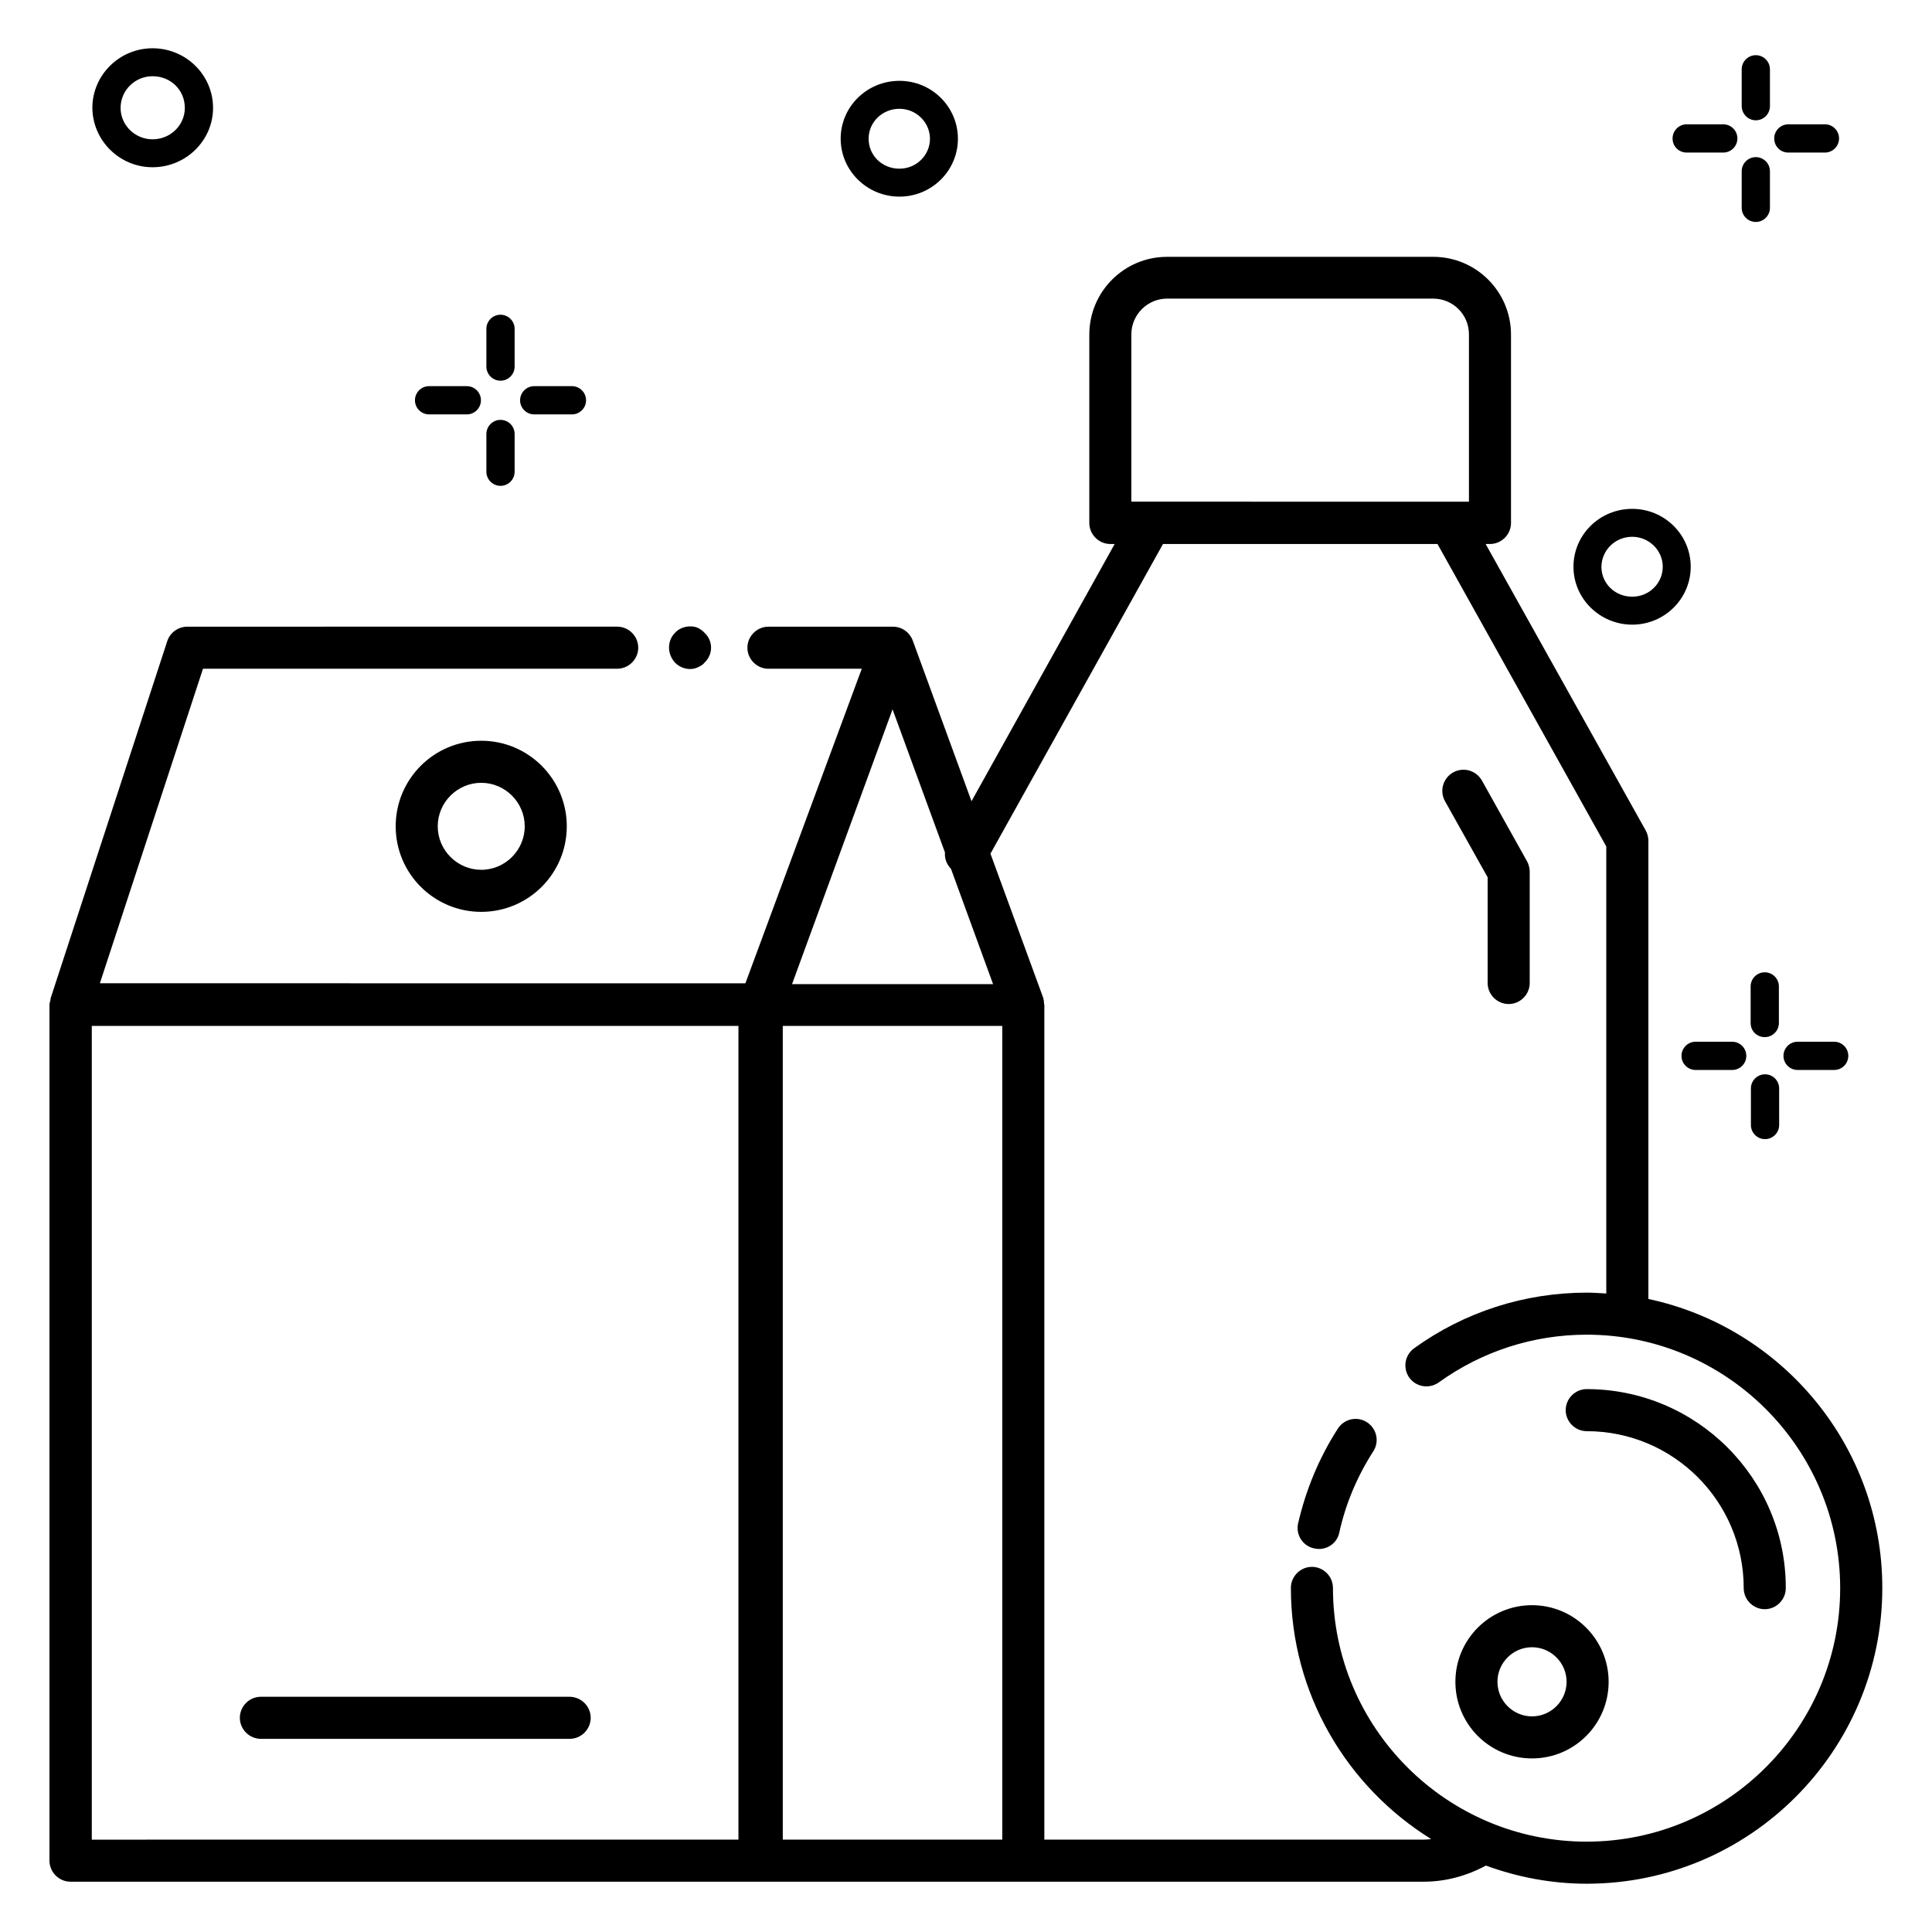
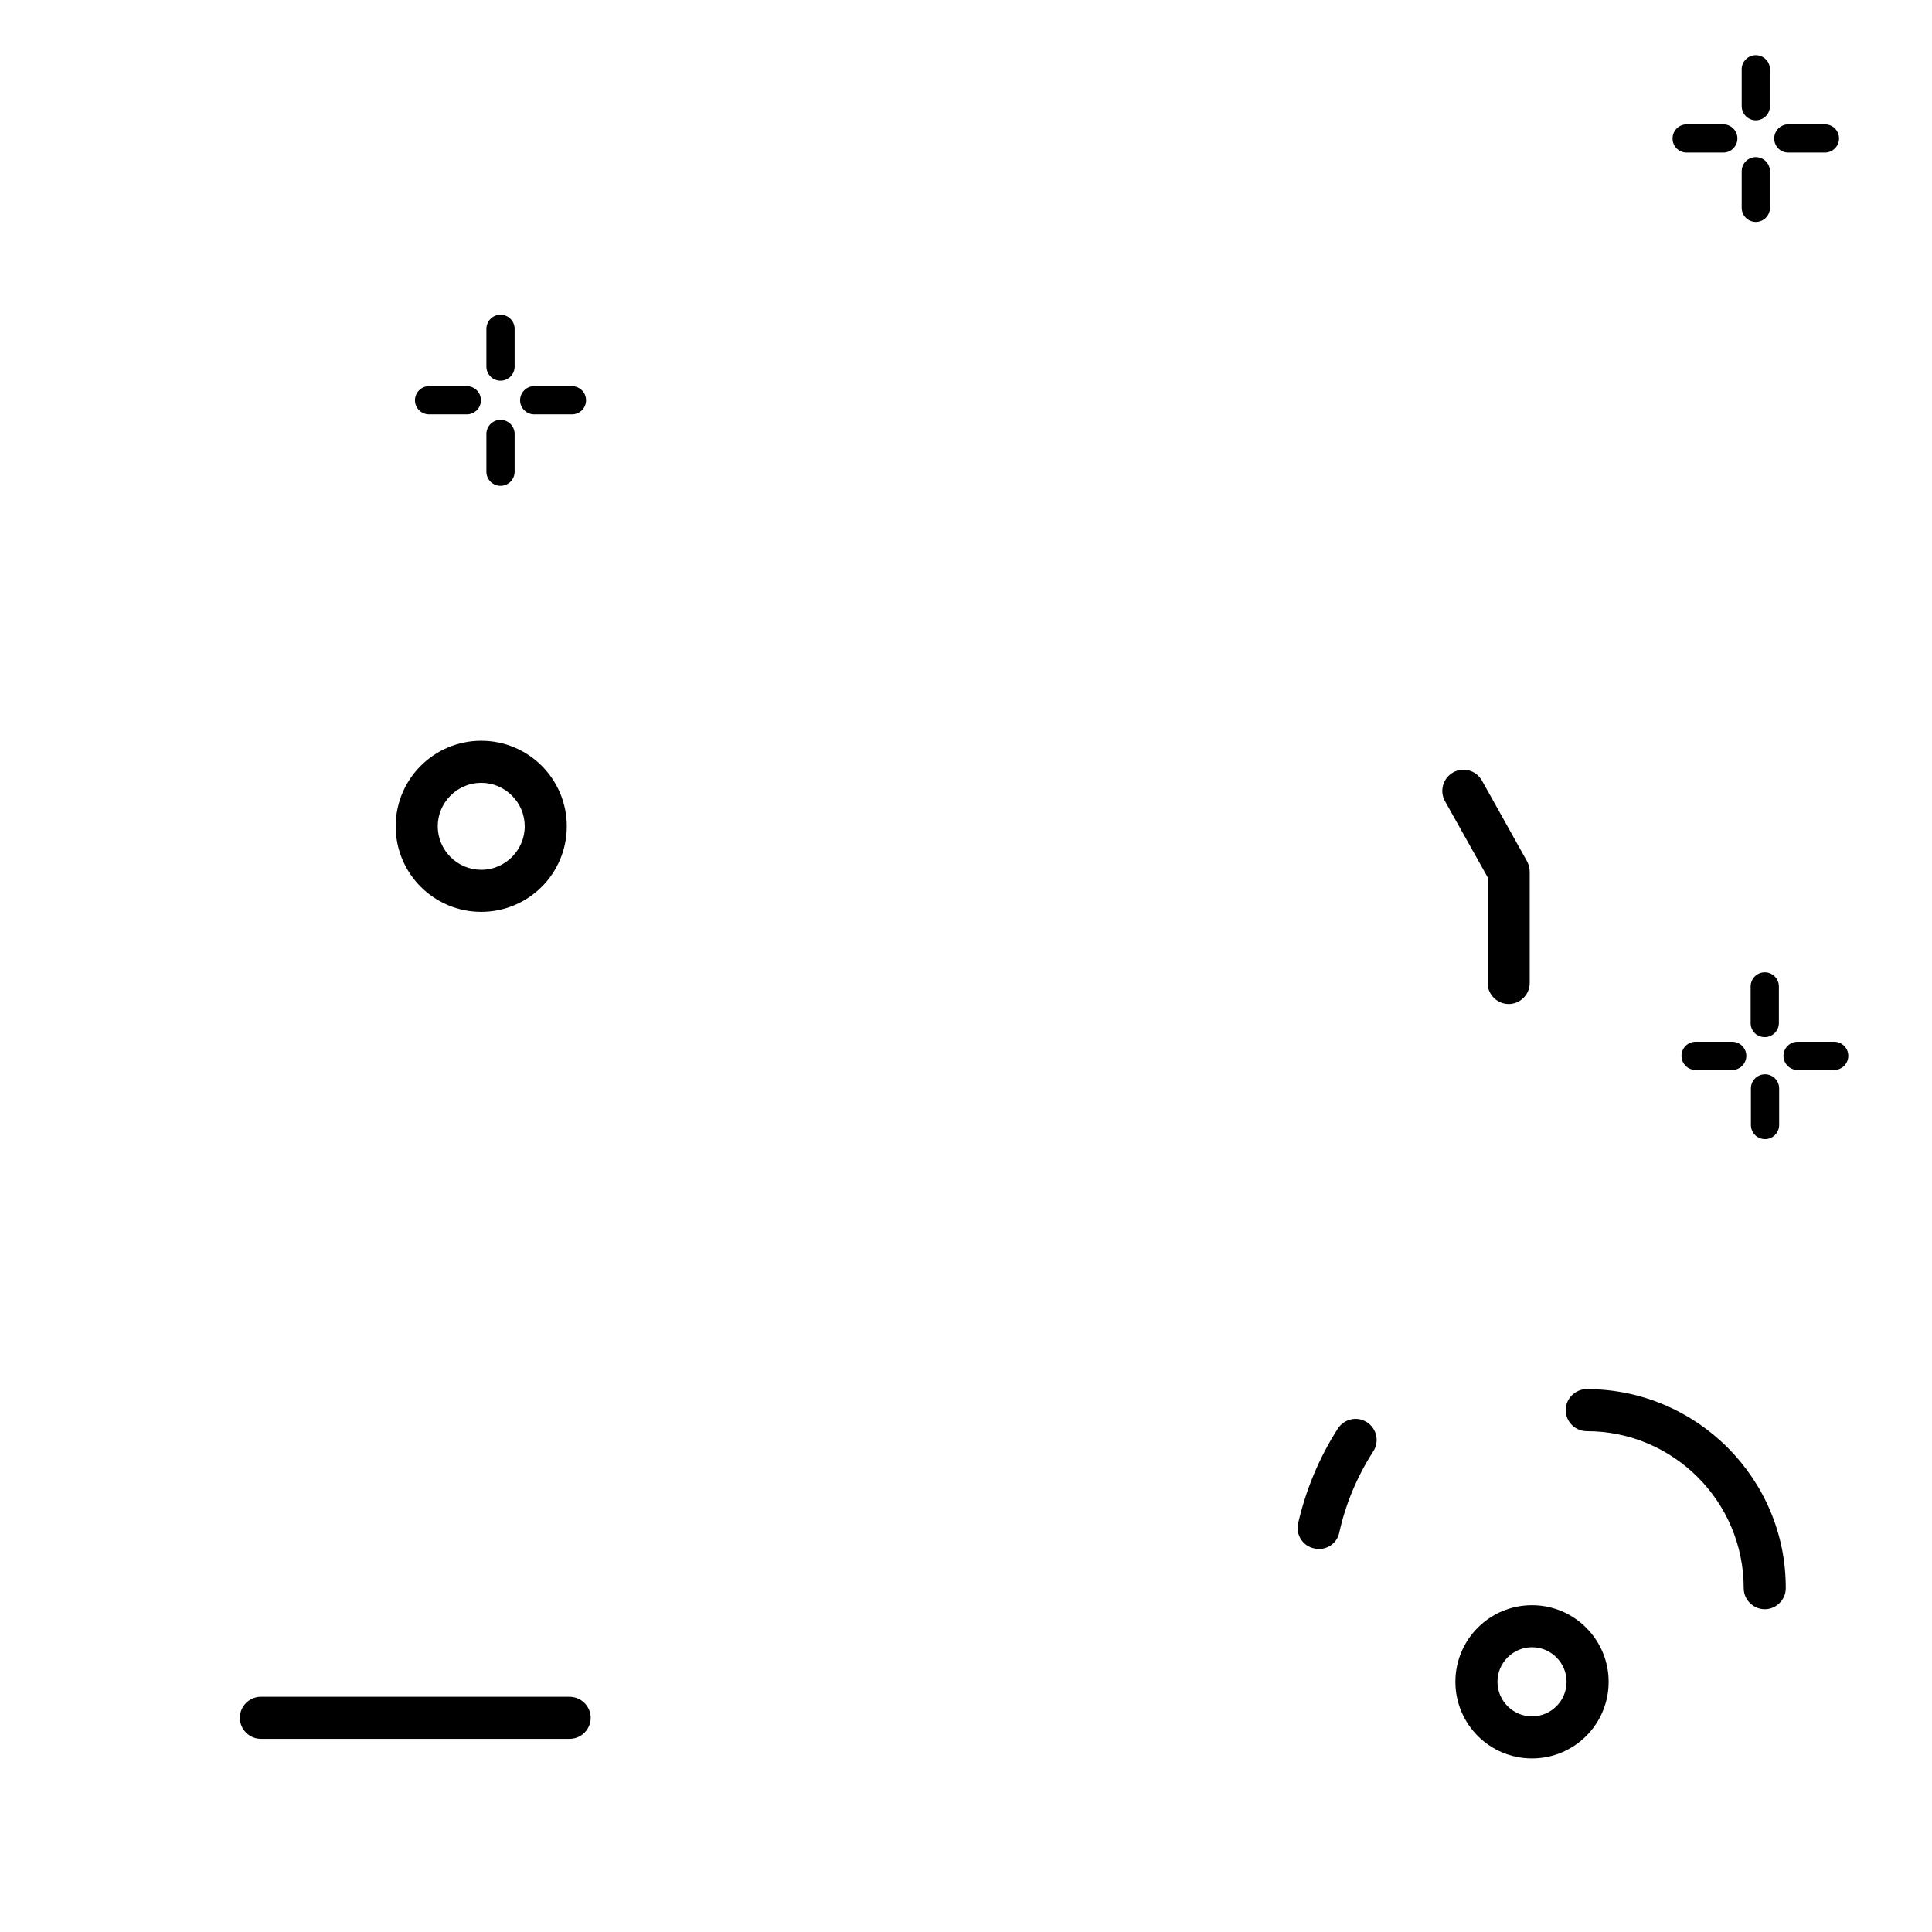
<svg xmlns="http://www.w3.org/2000/svg" fill="#000000" width="800px" height="800px" version="1.1" viewBox="144 144 512 512">
  <g>
    <path d="m538.24 376.49v28.016c0 3.055 2.519 5.574 5.574 5.574 3.055 0 5.574-2.519 5.574-5.574v-29.465c0-0.918-0.23-1.91-0.688-2.75l-11.984-21.449c-1.527-2.672-4.887-3.664-7.633-2.137-2.672 1.527-3.664 4.887-2.137 7.633z" />
-     <path d="m326.87 321.3c0.688 0 1.449-0.152 2.062-0.457 0.688-0.305 1.375-0.688 1.754-1.223 1.145-1.07 1.754-2.519 1.754-3.969 0-1.527-0.609-2.902-1.754-3.969-0.457-0.535-1.145-0.992-1.754-1.297-1.984-0.84-4.582-0.305-6.031 1.297-1.07 1.07-1.602 2.441-1.602 3.969 0 1.449 0.609 2.902 1.602 3.969 1.066 1.07 2.516 1.68 3.969 1.68z" />
    <path d="m294.89 593.66h-81.754c-3.055 0-5.574 2.519-5.574 5.574s2.519 5.574 5.574 5.574h81.832c3.055 0 5.574-2.519 5.574-5.574-0.004-3.055-2.523-5.574-5.652-5.574z" />
    <path d="m248.86 362.98c0 12.52 10.152 22.672 22.672 22.672 12.52 0 22.672-10.152 22.672-22.672 0-12.52-10.152-22.672-22.672-22.672-12.52 0-22.672 10.152-22.672 22.672zm34.199 0c0 6.336-5.191 11.527-11.527 11.527-6.336 0-11.527-5.191-11.527-11.527 0-6.336 5.191-11.527 11.527-11.527 6.336 0 11.527 5.191 11.527 11.527z" />
    <path d="m506.26 520.91c-2.594-1.68-6.031-0.918-7.711 1.68-4.961 7.711-8.473 16.184-10.535 25.113-0.688 2.977 1.223 6.031 4.273 6.641 0.383 0.078 0.84 0.152 1.223 0.152 2.594 0 4.887-1.754 5.418-4.352 1.68-7.633 4.734-14.887 9.008-21.527 1.684-2.594 0.918-6.027-1.676-7.707z" />
-     <path d="m580.84 488.24v-121.37c0-0.918-0.23-1.91-0.688-2.75l-42.441-75.953h1.145c3.055 0 5.574-2.519 5.574-5.574v-49.922c0-11.375-9.238-20.609-20.609-20.609h-70.535c-11.375 0-20.609 9.238-20.609 20.609v49.922c0 3.055 2.519 5.574 5.574 5.574h1.145l-37.938 68.168-15.574-42.594c-0.84-2.215-2.902-3.664-5.266-3.664h-0.152-0.078-32.746c-3.055 0-5.574 2.519-5.574 5.574 0 3.055 2.519 5.574 5.574 5.574h24.734l-30.84 83.359-171.07-0.008 27.328-83.359h109.77c3.055 0 5.574-2.519 5.574-5.574 0-3.055-2.519-5.574-5.574-5.574l-113.89 0.004c-2.441 0-4.582 1.527-5.344 3.816l-30.914 94.656c-0.078 0.23 0 0.383-0.078 0.609-0.078 0.383-0.23 0.688-0.23 1.07v226.87c0 3.055 2.519 5.574 5.574 5.574h358.62c5.801 0 11.375-1.527 16.488-4.273 8.32 3.055 17.328 4.809 26.719 4.809 43.207 0 78.32-35.191 78.32-78.395 0-37.559-26.566-69.012-61.984-76.566zm-137.02-255.64c0-5.191 4.273-9.465 9.465-9.465h70.535c5.191 0 9.465 4.199 9.465 9.465v44.352h-4.961-0.152l-79.238-0.004h-0.152-4.961zm-63.285 99.387 13.895 37.938c-0.152 1.602 0.457 3.129 1.602 4.352l11.145 30.535h-53.281zm-212.21 299.54v-215.65h171.37v215.64zm183.12-215.65h58.168v215.64h-58.168zm213.05 216.18c-37.098 0-67.25-30.152-67.25-67.25 0-3.055-2.519-5.574-5.574-5.574-3.055 0-5.574 2.519-5.574 5.574 0 28.09 14.887 52.746 37.176 66.562-0.688 0.078-1.297 0.152-1.984 0.152l-100.53 0.004v-220.84-0.305-0.078c0-0.078-0.078-0.23-0.078-0.305 0-0.535-0.078-1.07-0.23-1.602l-13.969-38.168 45.723-82.059h72.746l44.73 80.152v118.47c-1.68-0.078-3.434-0.23-5.113-0.23-16.566 0-32.441 5.113-45.801 14.734-2.519 1.832-3.055 5.266-1.297 7.785 1.832 2.519 5.266 3.055 7.785 1.297 11.449-8.246 25.039-12.672 39.234-12.672 37.023 0 67.176 30.152 67.176 67.176 0.008 37.02-30.145 67.172-67.168 67.172z" />
    <path d="m564.5 512.13c-3.055 0-5.574 2.519-5.574 5.574 0 3.055 2.519 5.574 5.574 5.574 22.977 0 41.602 18.625 41.602 41.602 0 3.055 2.519 5.574 5.574 5.574 3.055 0 5.574-2.519 5.574-5.574 0.074-29.086-23.668-52.75-52.75-52.75z" />
    <path d="m550 569.39c-11.223 0-20.305 9.082-20.305 20.305s9.082 20.305 20.305 20.305 20.305-9.082 20.305-20.305c0-11.145-9.082-20.305-20.305-20.305zm0 29.465c-5.039 0-9.16-4.121-9.16-9.16 0-5.039 4.121-9.16 9.16-9.16 5.039 0 9.16 4.121 9.16 9.16 0 5.039-4.121 9.16-9.16 9.16z" />
-     <path d="m184.43 188.32c8.855 0 16.031-7.098 16.031-15.727 0-8.703-7.176-15.801-16.031-15.801-8.777 0-15.953 7.098-15.953 15.801 0.074 8.629 7.176 15.727 15.953 15.727zm0-24.121c4.809 0 8.551 3.664 8.551 8.398 0 4.582-3.816 8.32-8.551 8.32-4.656 0-8.473-3.742-8.473-8.32 0-4.656 3.816-8.398 8.473-8.398z" />
    <path d="m617.93 184.43h9.695c2.062 0 3.742-1.68 3.742-3.742s-1.68-3.742-3.742-3.742h-9.695c-2.062 0-3.742 1.68-3.742 3.742 0.004 2.137 1.684 3.742 3.742 3.742z" />
    <path d="m590.99 184.43h9.695c2.062 0 3.742-1.68 3.742-3.742s-1.68-3.742-3.742-3.742h-9.695c-2.062 0-3.742 1.68-3.742 3.742 0 2.137 1.68 3.742 3.742 3.742z" />
    <path d="m609.31 202.82c2.062 0 3.742-1.68 3.742-3.742v-9.695c0-2.062-1.68-3.742-3.742-3.742s-3.742 1.68-3.742 3.742v9.695c0 2.062 1.68 3.742 3.742 3.742z" />
    <path d="m609.31 175.88c2.062 0 3.742-1.68 3.742-3.742v-9.77c0-2.062-1.68-3.742-3.742-3.742s-3.742 1.68-3.742 3.742v9.695c0 2.137 1.68 3.816 3.742 3.816z" />
    <path d="m620.38 420.07c-2.062 0-3.742 1.68-3.742 3.742s1.68 3.742 3.742 3.742h9.695c2.062 0 3.742-1.68 3.742-3.742s-1.68-3.742-3.742-3.742z" />
    <path d="m603.05 420.07h-9.695c-2.062 0-3.742 1.68-3.742 3.742s1.68 3.742 3.742 3.742h9.695c2.062 0 3.742-1.68 3.742-3.742-0.004-2.062-1.684-3.742-3.742-3.742z" />
    <path d="m608.01 442.14c0 2.062 1.68 3.742 3.742 3.742s3.742-1.68 3.742-3.742v-9.695c0-2.062-1.68-3.742-3.742-3.742s-3.742 1.68-3.742 3.742z" />
    <path d="m611.68 418.85c2.062 0 3.742-1.68 3.742-3.742v-9.695c0-2.062-1.68-3.742-3.742-3.742s-3.742 1.68-3.742 3.742v9.695c0 2.141 1.68 3.742 3.742 3.742z" />
-     <path d="m576.56 309.54c8.551 0 15.496-6.871 15.496-15.344 0-8.473-6.945-15.344-15.496-15.344-8.625 0-15.574 6.871-15.574 15.344 0 8.473 7.023 15.344 15.574 15.344zm0-23.285c4.426 0 8.09 3.586 8.09 7.938 0 4.352-3.586 7.938-8.09 7.938-4.582 0-8.168-3.512-8.168-7.938 0.074-4.426 3.664-7.938 8.168-7.938z" />
-     <path d="m382.36 196.11c8.551 0 15.496-6.871 15.496-15.344s-6.945-15.344-15.496-15.344c-8.625 0-15.574 6.871-15.574 15.344 0.004 8.473 7.027 15.344 15.574 15.344zm0-23.281c4.426 0 8.09 3.586 8.09 7.938s-3.586 7.938-8.09 7.938c-4.582 0-8.168-3.512-8.168-7.938 0.004-4.43 3.668-7.938 8.168-7.938z" />
    <path d="m285.57 253.82h10c2.062 0 3.742-1.68 3.742-3.742s-1.68-3.742-3.742-3.742h-10c-2.062 0-3.742 1.68-3.742 3.742s1.68 3.742 3.742 3.742z" />
    <path d="m257.71 253.82h10c2.062 0 3.742-1.68 3.742-3.742s-1.68-3.742-3.742-3.742h-10c-2.062 0-3.742 1.68-3.742 3.742s1.68 3.742 3.742 3.742z" />
    <path d="m276.64 255.27c-2.062 0-3.742 1.68-3.742 3.742v10c0 2.062 1.68 3.742 3.742 3.742s3.742-1.68 3.742-3.742v-10c0-2.066-1.68-3.742-3.742-3.742z" />
    <path d="m276.64 244.89c2.062 0 3.742-1.68 3.742-3.742v-10c0-2.062-1.68-3.742-3.742-3.742s-3.742 1.68-3.742 3.742v10c0.004 2.062 1.684 3.742 3.742 3.742z" />
  </g>
</svg>